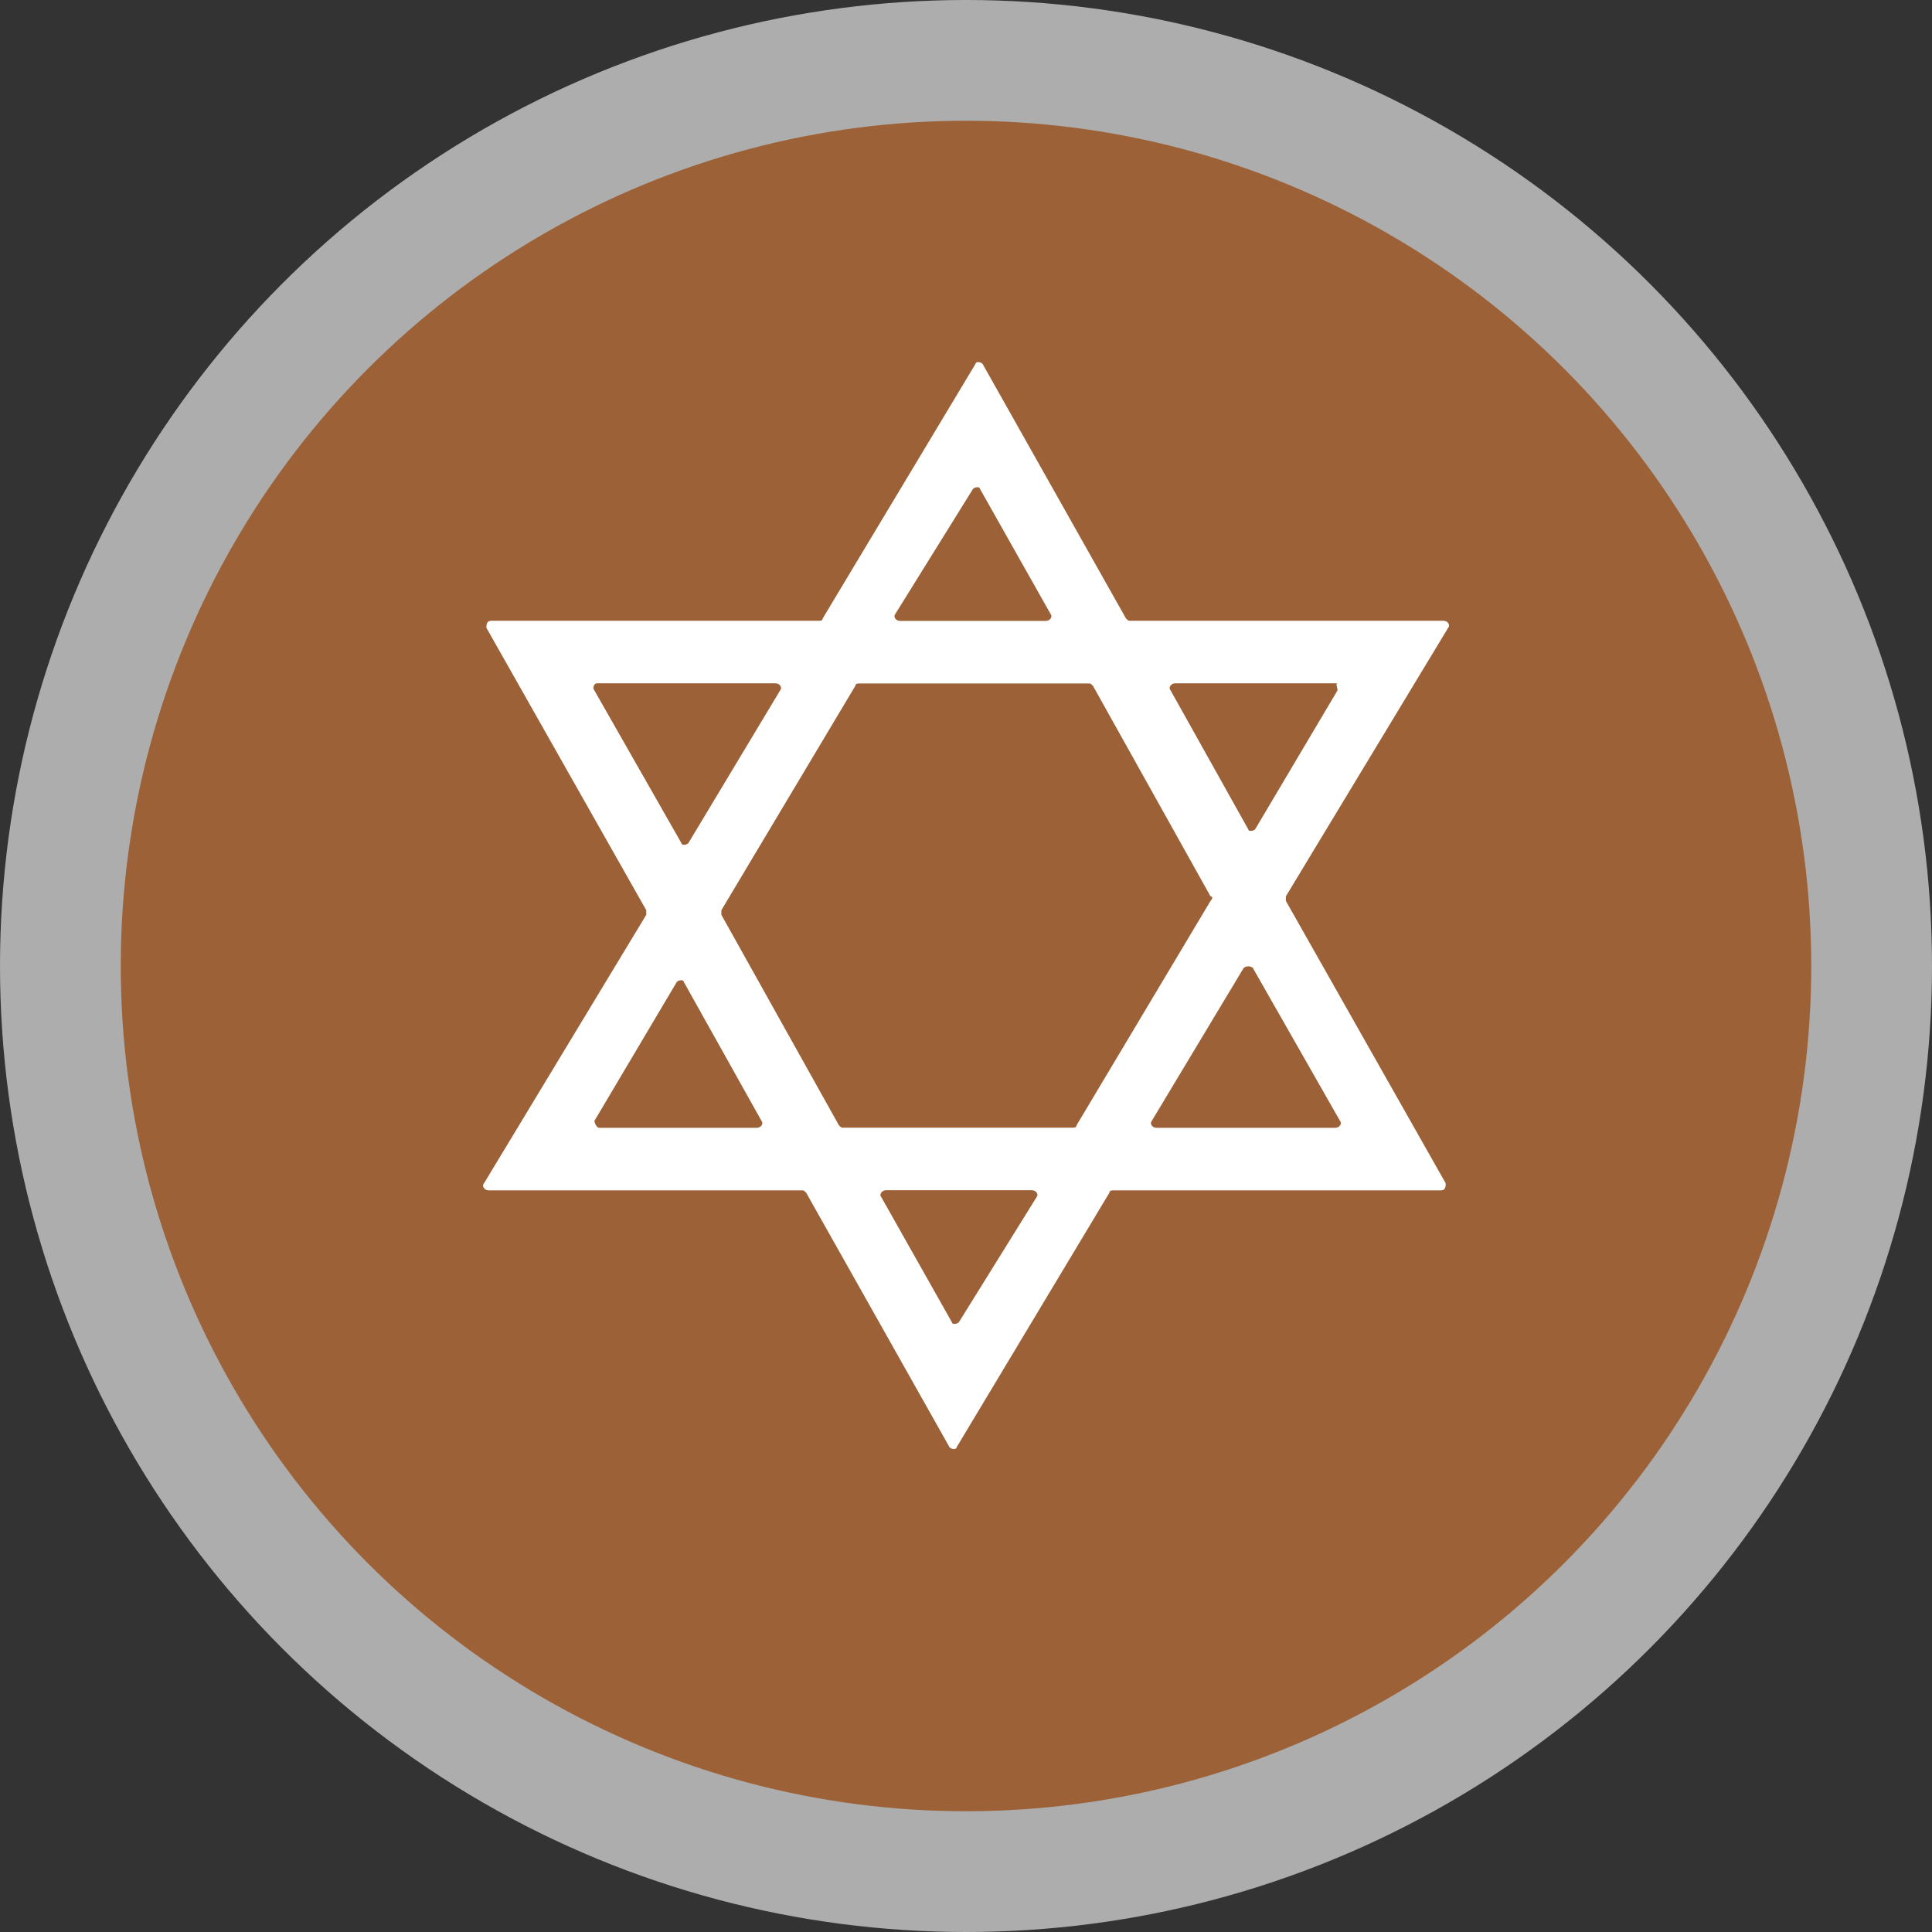
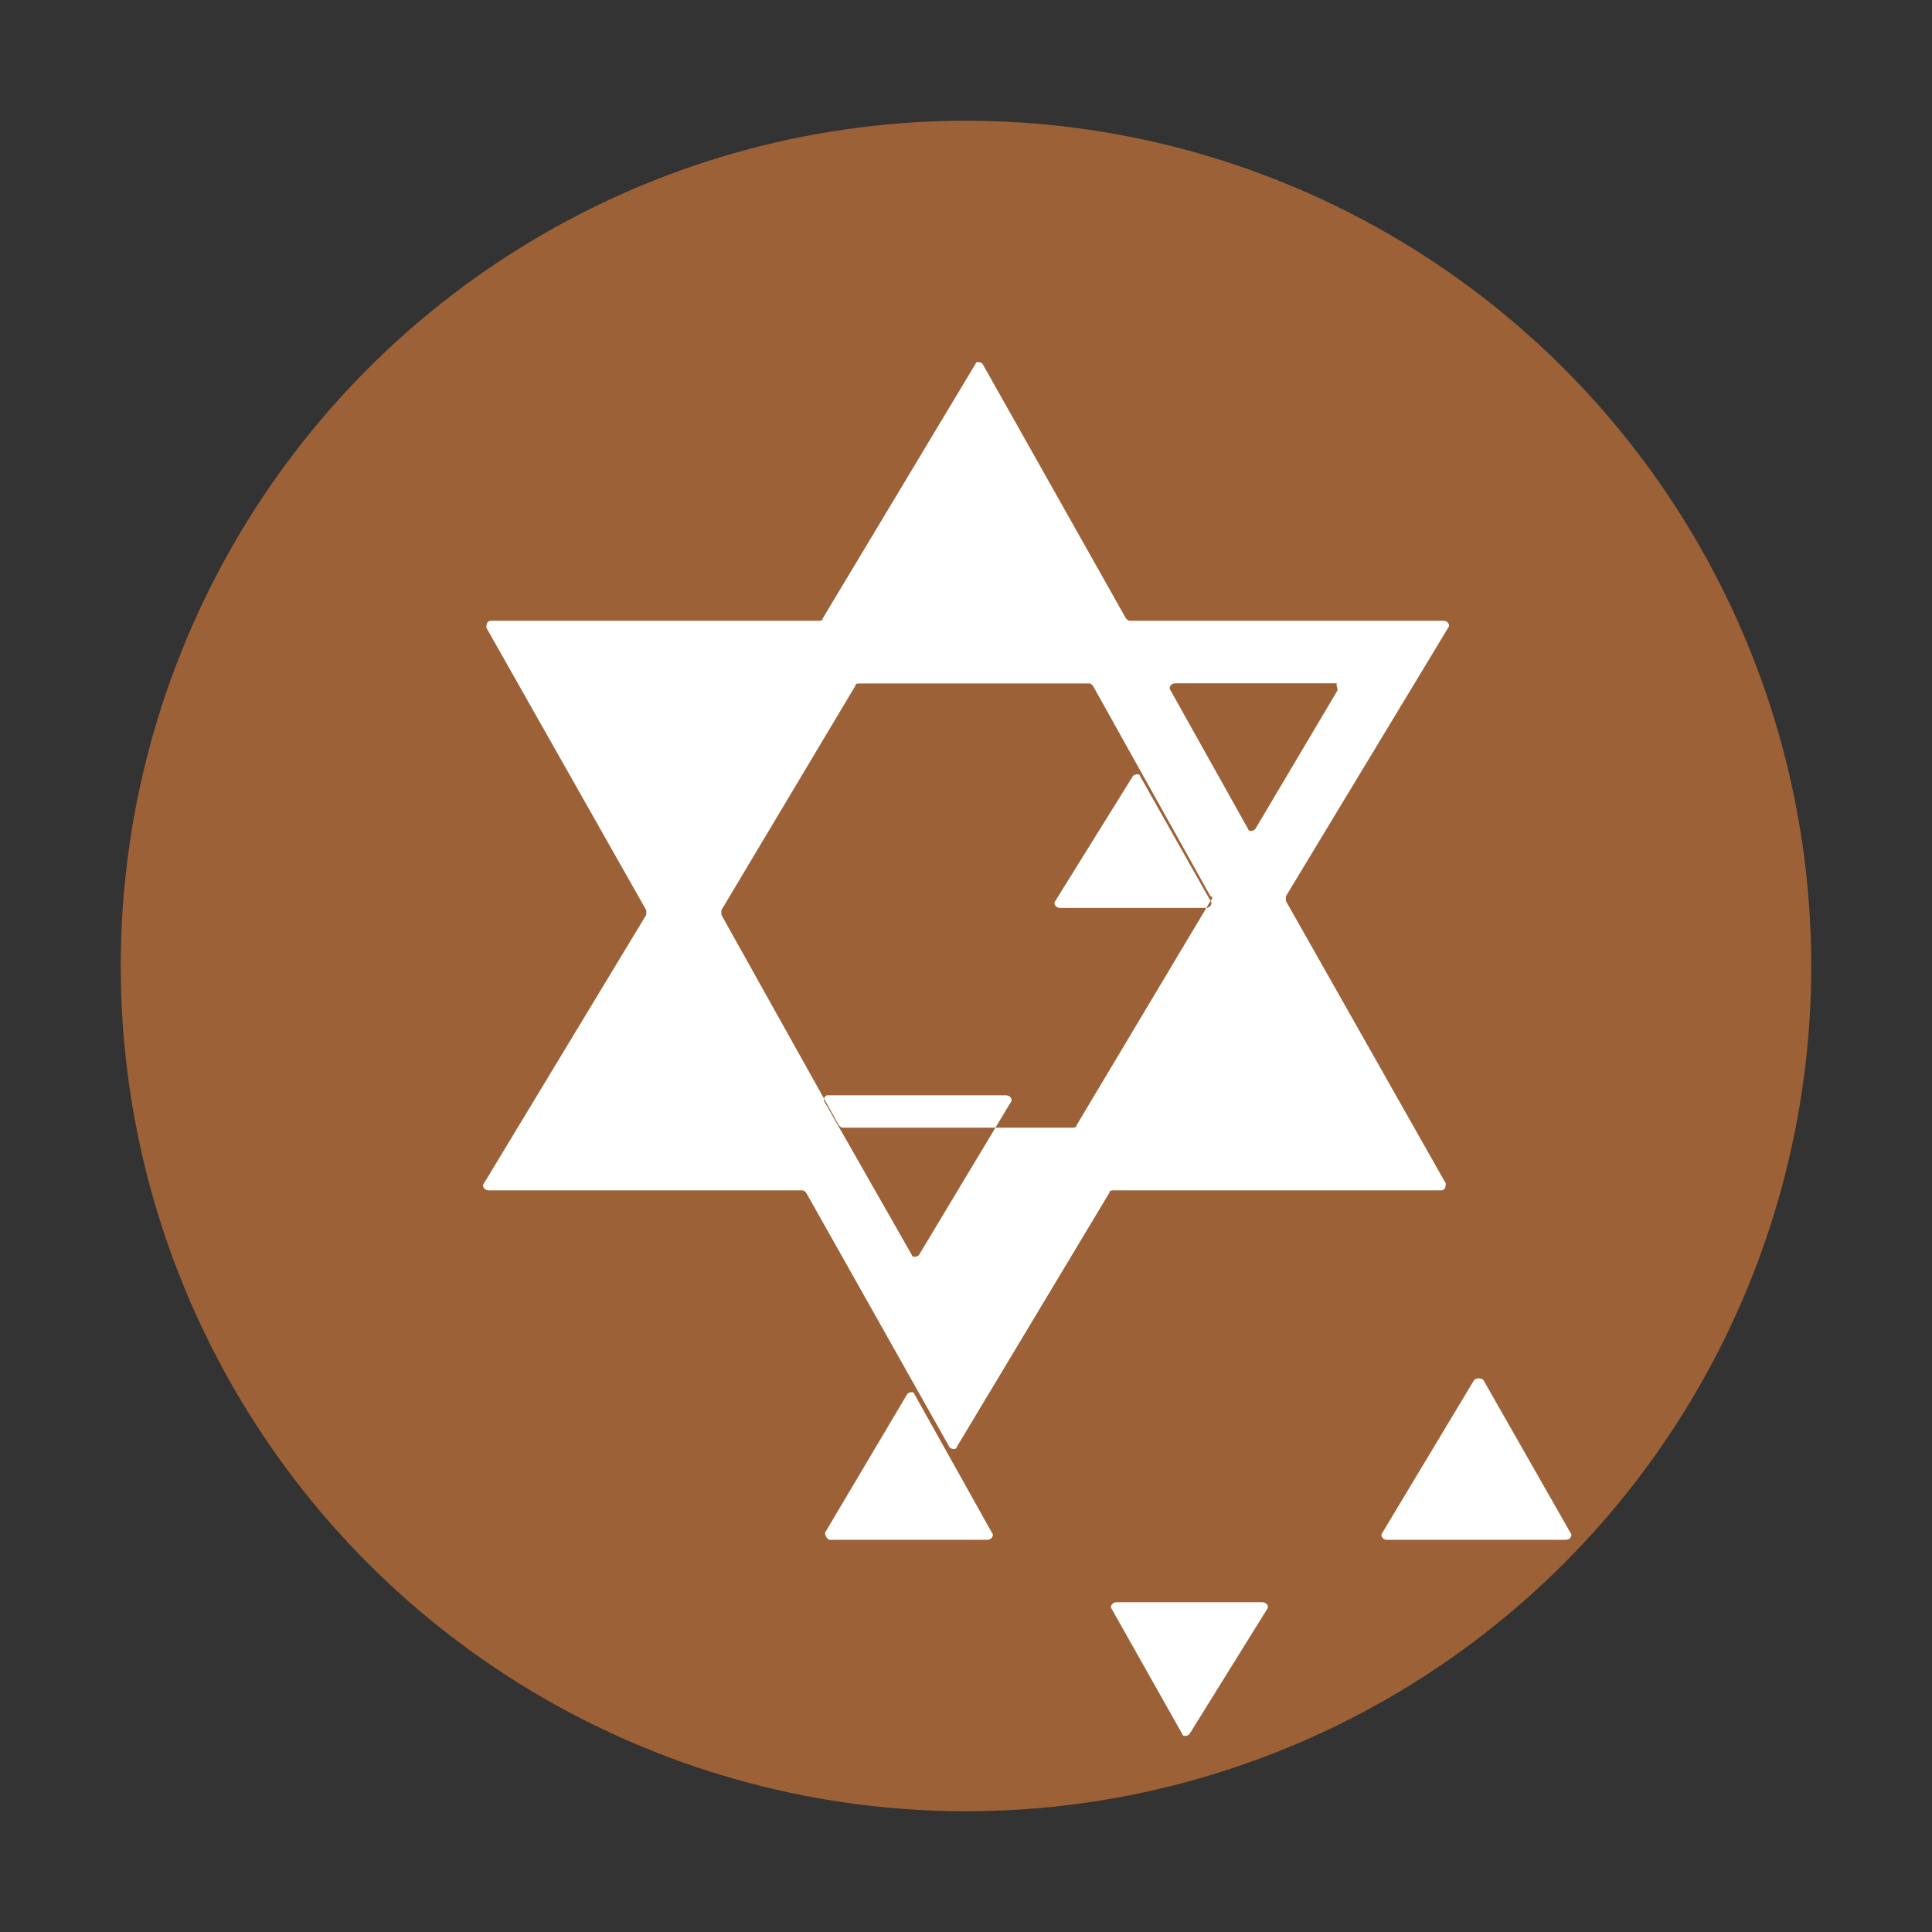
<svg xmlns="http://www.w3.org/2000/svg" version="1.1" viewBox="0 0 16 16" width="12" height="12">
  <rect x="0" y="0" width="16" height="16" fill="#333333" stroke="none" />
  <title>jewish-s</title>
  <g fill="none" fill-rule="evenodd">
    <g id="jewish-s" fill-rule="nonzero">
-       <circle id="Oval" cx="8" cy="8" r="8" fill="#fff" opacity=".6" />
      <circle id="Oval" cx="8" cy="8" r="7" fill="#9C6136" />
-       <path id="Shape" d="m10.649 7.423 1.344-2.224c0.019-0.019 0-0.058-0.039-0.058h-2.59c-0.019 0-0.019 0-0.039-0.019l-1.188-2.109c-0.019-0.019-0.058-0.019-0.058 0l-1.266 2.109c0 0.019-0.019 0.019-0.039 0.019h-2.707c-0.039 0-0.039 0.038-0.039 0.058l1.324 2.339v0.038l-1.344 2.224c-0.019 0.019 0 0.058 0.039 0.058h2.59c0.019 0 0.019 0 0.039 0.019l1.188 2.109c0.019 0.019 0.058 0.019 0.058 0l1.266-2.109c0-0.019 0.019-0.019 0.039-0.019h2.707c0.039 0 0.039-0.038 0.039-0.058l-1.324-2.339v-0.038zm0.428-1.706-0.682 1.15c-0.019 0.019-0.058 0.019-0.058 0l-0.643-1.15c-0.019-0.019 0-0.058 0.039-0.058h1.344c-0.019 0 0 0.038 0 0.058zm-1.052 1.744-1.11 1.859c0 0.019-0.019 0.019-0.039 0.019h-1.889c-0.019 0-0.019 0-0.039-0.019l-0.974-1.744v-0.038l1.11-1.859c0-0.019 0.019-0.019 0.039-0.019h1.889c0.019 0 0.019 0 0.039 0.019l0.974 1.744c0.019 0 0.019 0.019 0 0.038zm-1.909-3.412 0.584 1.035c0.019 0.019 0 0.058-0.039 0.058h-1.207c-0.039 0-0.058-0.038-0.039-0.058l0.643-1.035c0.019-0.019 0.058-0.019 0.058 0zm-3.174 1.61h1.48c0.039 0 0.058 0.038 0.039 0.058l-0.76 1.265c-0.019 0.019-0.058 0.019-0.058 0l-0.721-1.265c-0.019-0.019 0-0.058 0.019-0.058zm-0.019 3.623 0.682-1.15c0.019-0.019 0.058-0.019 0.058 0l0.643 1.15c0.019 0.019 0 0.058-0.039 0.058h-1.305c-0.019 0-0.039-0.038-0.039-0.058zm2.96 1.668-0.584-1.035c-0.019-0.019 0-0.058 0.039-0.058h1.207c0.039 0 0.058 0.038 0.039 0.058l-0.643 1.035c-0.019 0.019-0.058 0.019-0.058 0zm2.493-2.933 0.721 1.265c0.019 0.019 0 0.058-0.039 0.058h-1.48c-0.039 0-0.058-0.038-0.039-0.058l0.76-1.265c0.019-0.019 0.058-0.019 0.078 0z" fill="#fff" />
+       <path id="Shape" d="m10.649 7.423 1.344-2.224c0.019-0.019 0-0.058-0.039-0.058h-2.59c-0.019 0-0.019 0-0.039-0.019l-1.188-2.109c-0.019-0.019-0.058-0.019-0.058 0l-1.266 2.109c0 0.019-0.019 0.019-0.039 0.019h-2.707c-0.039 0-0.039 0.038-0.039 0.058l1.324 2.339v0.038l-1.344 2.224c-0.019 0.019 0 0.058 0.039 0.058h2.59c0.019 0 0.019 0 0.039 0.019l1.188 2.109c0.019 0.019 0.058 0.019 0.058 0l1.266-2.109c0-0.019 0.019-0.019 0.039-0.019h2.707c0.039 0 0.039-0.038 0.039-0.058l-1.324-2.339v-0.038zm0.428-1.706-0.682 1.15c-0.019 0.019-0.058 0.019-0.058 0l-0.643-1.15c-0.019-0.019 0-0.058 0.039-0.058h1.344c-0.019 0 0 0.038 0 0.058zm-1.052 1.744-1.11 1.859c0 0.019-0.019 0.019-0.039 0.019h-1.889c-0.019 0-0.019 0-0.039-0.019l-0.974-1.744v-0.038l1.11-1.859c0-0.019 0.019-0.019 0.039-0.019h1.889c0.019 0 0.019 0 0.039 0.019l0.974 1.744c0.019 0 0.019 0.019 0 0.038zc0.019 0.019 0 0.058-0.039 0.058h-1.207c-0.039 0-0.058-0.038-0.039-0.058l0.643-1.035c0.019-0.019 0.058-0.019 0.058 0zm-3.174 1.61h1.48c0.039 0 0.058 0.038 0.039 0.058l-0.76 1.265c-0.019 0.019-0.058 0.019-0.058 0l-0.721-1.265c-0.019-0.019 0-0.058 0.019-0.058zm-0.019 3.623 0.682-1.15c0.019-0.019 0.058-0.019 0.058 0l0.643 1.15c0.019 0.019 0 0.058-0.039 0.058h-1.305c-0.019 0-0.039-0.038-0.039-0.058zm2.96 1.668-0.584-1.035c-0.019-0.019 0-0.058 0.039-0.058h1.207c0.039 0 0.058 0.038 0.039 0.058l-0.643 1.035c-0.019 0.019-0.058 0.019-0.058 0zm2.493-2.933 0.721 1.265c0.019 0.019 0 0.058-0.039 0.058h-1.48c-0.039 0-0.058-0.038-0.039-0.058l0.76-1.265c0.019-0.019 0.058-0.019 0.078 0z" fill="#fff" />
    </g>
  </g>
</svg>